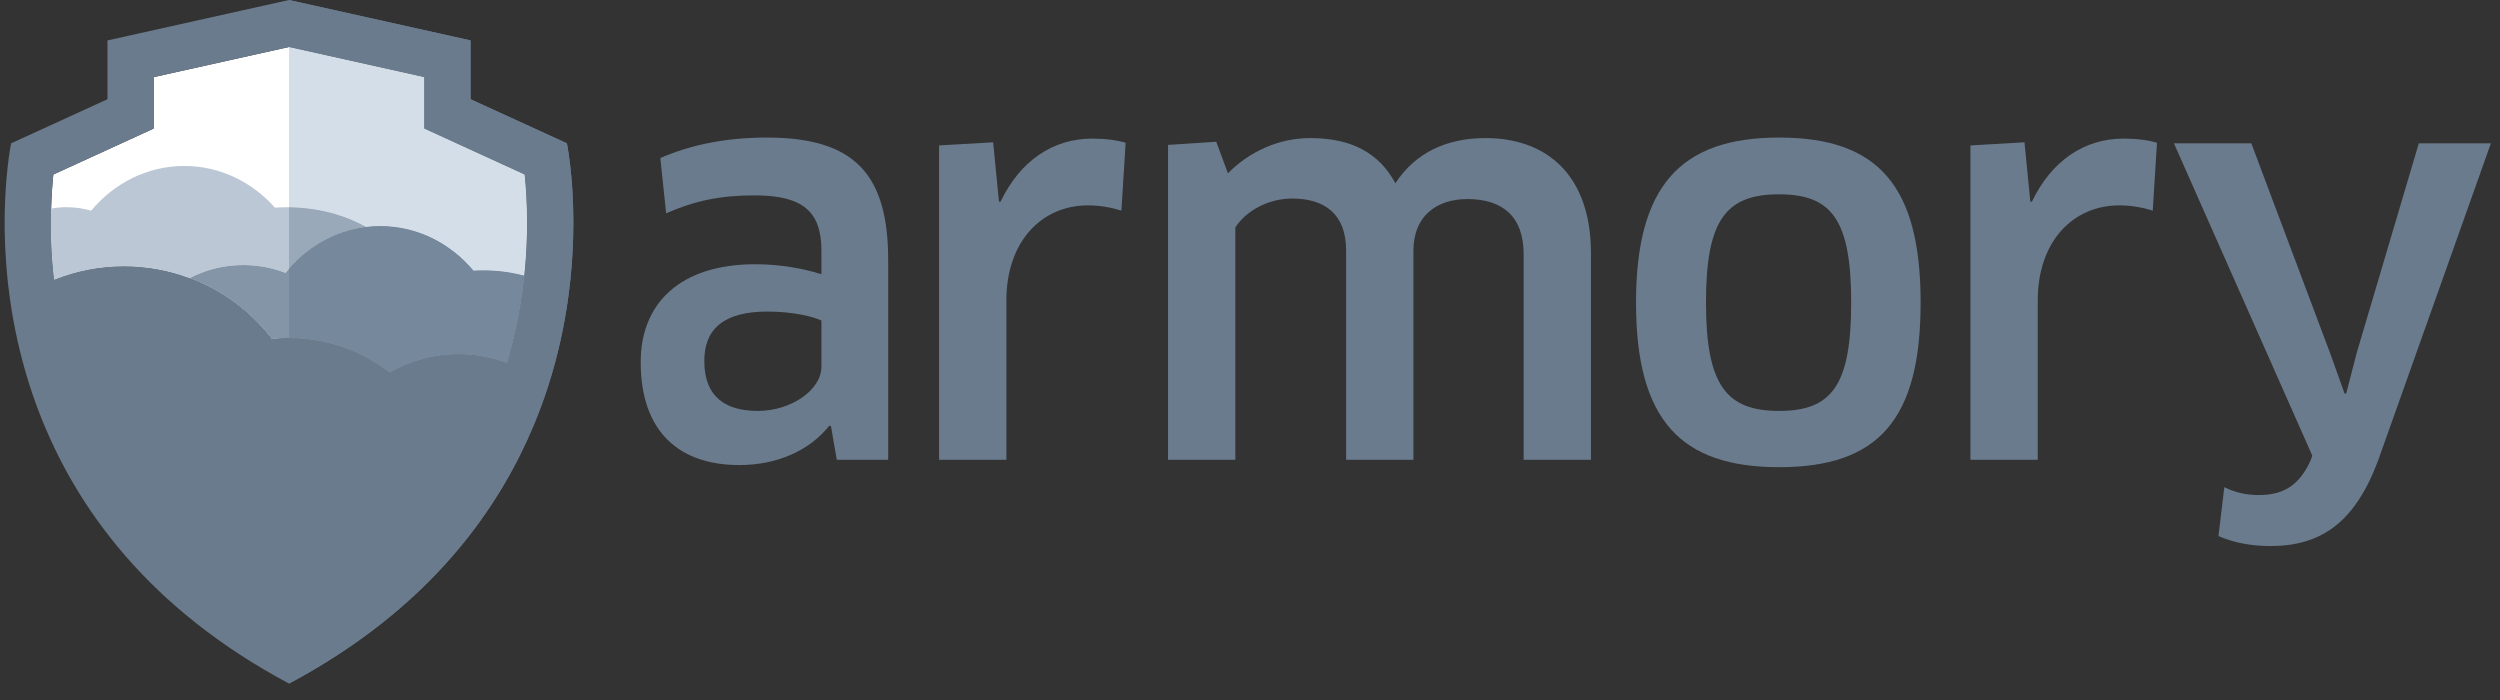
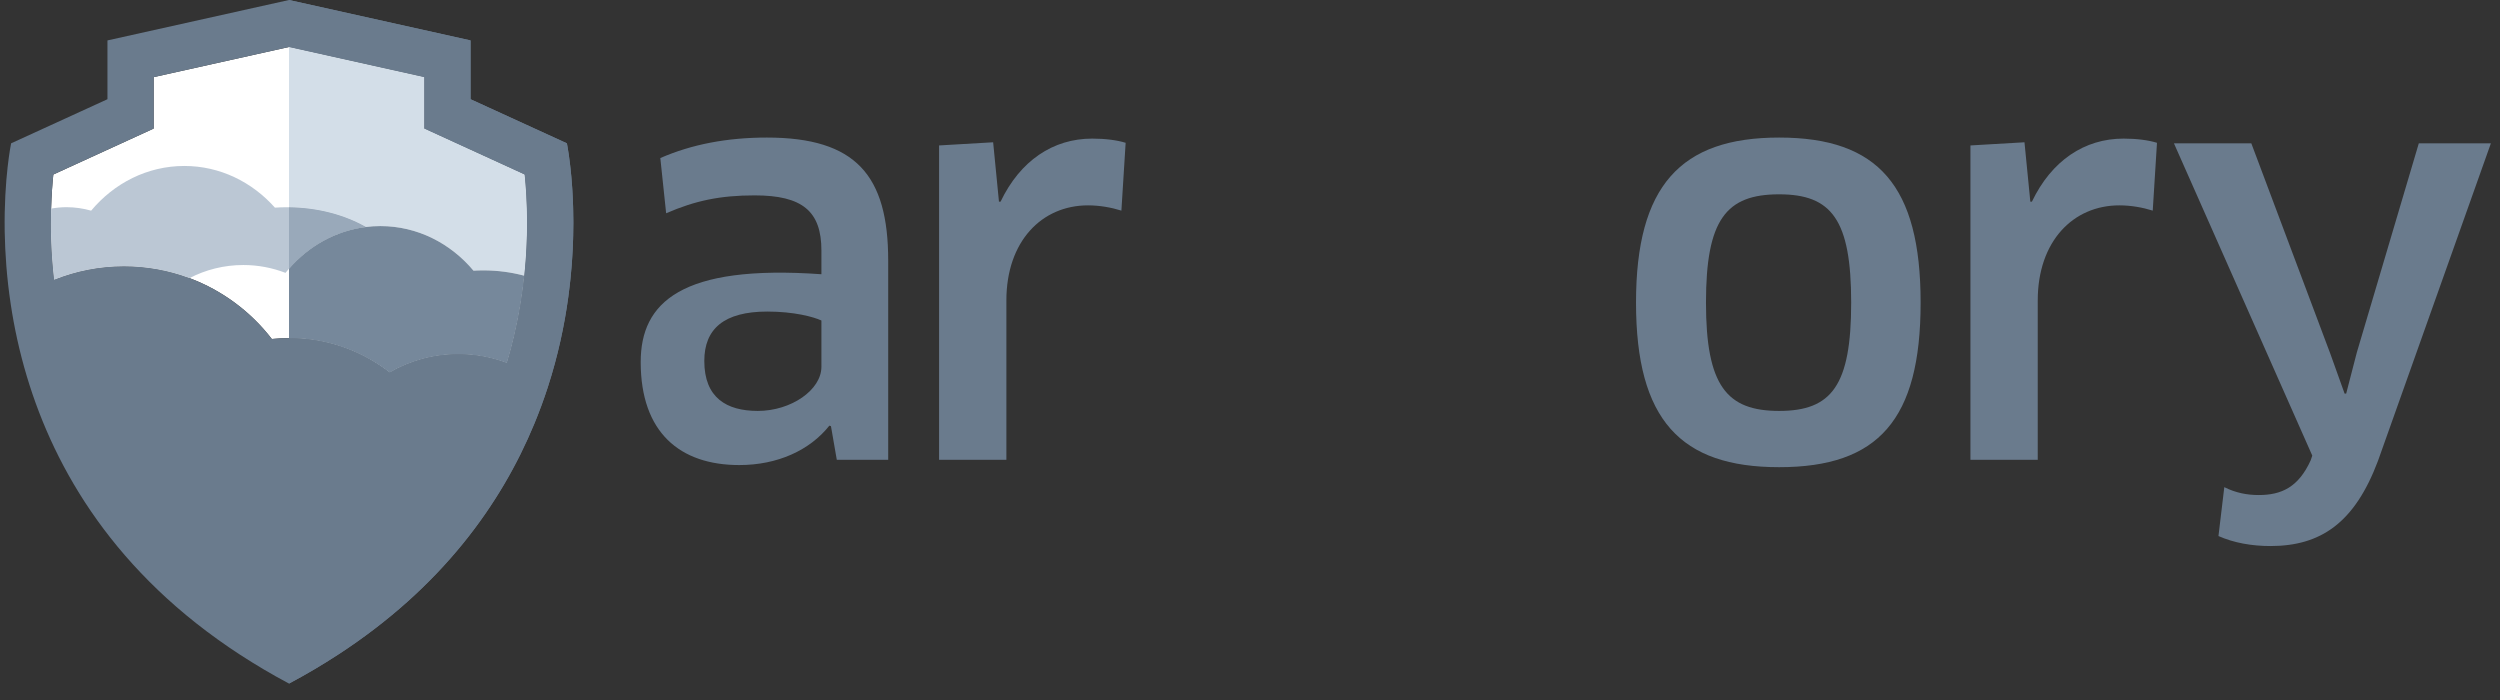
<svg xmlns="http://www.w3.org/2000/svg" width="125" height="35" viewBox="0 0 125 35" fill="none">
  <rect x="0" y="0" width="125" height="35" fill="#333333" stroke="none" />
-   <path fill-rule="evenodd" clip-rule="evenodd" d="M41.469 21.282L41.548 21.308L41.84 22.991H44.41V13.028C44.41 8.77 42.794 6.878 38.342 6.878C36.354 6.878 34.579 7.219 33.016 7.903L33.307 10.663C34.764 10.032 36.01 9.769 37.732 9.769C40.117 9.769 41.071 10.557 41.071 12.529V13.712C40.17 13.423 39.004 13.212 37.759 13.212C34.049 13.212 32.035 15.131 32.035 18.102C32.035 21.624 33.996 23.253 36.964 23.253C38.872 23.253 40.488 22.517 41.469 21.282ZM38.368 15.578C39.693 15.578 40.674 15.841 41.071 16.025V18.338C41.071 19.495 39.561 20.546 37.891 20.546C36.328 20.546 35.215 19.889 35.215 18.049C35.215 16.445 36.196 15.578 38.368 15.578Z" fill="#6A7B8D" />
+   <path fill-rule="evenodd" clip-rule="evenodd" d="M41.469 21.282L41.548 21.308L41.84 22.991H44.41V13.028C44.41 8.77 42.794 6.878 38.342 6.878C36.354 6.878 34.579 7.219 33.016 7.903L33.307 10.663C34.764 10.032 36.01 9.769 37.732 9.769C40.117 9.769 41.071 10.557 41.071 12.529V13.712C34.049 13.212 32.035 15.131 32.035 18.102C32.035 21.624 33.996 23.253 36.964 23.253C38.872 23.253 40.488 22.517 41.469 21.282ZM38.368 15.578C39.693 15.578 40.674 15.841 41.071 16.025V18.338C41.071 19.495 39.561 20.546 37.891 20.546C36.328 20.546 35.215 19.889 35.215 18.049C35.215 16.445 36.196 15.578 38.368 15.578Z" fill="#6A7B8D" />
  <path d="M46.954 22.991V7.272L49.657 7.114L49.948 10.084H50.028C51.008 8.034 52.651 6.93 54.612 6.93C55.275 6.93 55.858 7.009 56.282 7.14L56.07 10.531C55.566 10.373 54.983 10.268 54.4 10.268C52.095 10.268 50.319 12.056 50.319 15.026V22.991H46.954Z" fill="#6A7B8D" />
-   <path d="M76.183 22.991V12.713C76.183 10.82 75.123 9.953 73.374 9.953C71.837 9.953 70.671 10.794 70.671 12.529V22.991H67.306V12.529C67.306 10.663 66.192 9.927 64.603 9.927C63.463 9.927 62.324 10.505 61.767 11.372V22.991H58.402V7.245L60.813 7.088L61.396 8.665C62.483 7.561 63.967 6.904 65.504 6.904C67.57 6.904 68.948 7.64 69.77 9.164C70.777 7.613 72.367 6.904 74.275 6.904C77.375 6.904 79.548 8.796 79.548 12.66V22.991H76.183Z" fill="#6A7B8D" />
  <path fill-rule="evenodd" clip-rule="evenodd" d="M81.801 15.131C81.801 20.993 84.027 23.359 88.956 23.359C93.911 23.359 96.031 20.993 96.031 15.131C96.031 9.296 93.911 6.878 88.956 6.878C84.027 6.878 81.801 9.296 81.801 15.131ZM92.559 15.131C92.559 19.284 91.579 20.546 88.956 20.546C86.332 20.546 85.299 19.284 85.299 15.131C85.299 10.978 86.305 9.716 88.956 9.716C91.579 9.716 92.559 10.978 92.559 15.131Z" fill="#6A7B8D" />
  <path d="M98.522 22.991V7.272L101.224 7.114L101.516 10.084H101.595C102.576 8.034 104.219 6.93 106.18 6.93C106.842 6.93 107.425 7.009 107.849 7.14L107.637 10.531C107.134 10.373 106.551 10.268 105.968 10.268C103.662 10.268 101.887 12.056 101.887 15.026V22.991H98.522Z" fill="#6A7B8D" />
  <path d="M115.534 23.017L115.614 22.78L108.697 7.167H112.566L116.514 17.681L117.23 19.679H117.309L117.84 17.628L120.94 7.167H124.544L118.899 23.043C117.734 26.145 116.038 27.302 113.52 27.302C112.593 27.302 111.692 27.144 110.923 26.802L111.215 24.358C111.798 24.647 112.354 24.752 112.937 24.752C114.077 24.752 114.924 24.358 115.534 23.017Z" fill="#6A7B8D" />
  <path d="M22.559 7.043L21.216 6.428V3.856L14.45 2.349H14.45L7.684 3.856V6.428L2.667 8.725C2.62 9.175 2.576 9.753 2.556 10.429C2.527 11.424 2.554 12.636 2.707 13.987C3.784 13.554 4.961 13.313 6.195 13.313C7.35 13.313 8.455 13.524 9.475 13.906C11.12 14.523 12.542 15.587 13.591 16.95C13.873 16.921 14.16 16.905 14.45 16.905C15.973 16.905 17.396 17.32 18.616 18.04C18.918 18.219 19.207 18.415 19.483 18.628C20.49 18.045 21.661 17.709 22.913 17.709C23.77 17.709 24.59 17.868 25.345 18.154C25.476 17.718 25.596 17.277 25.701 16.829C25.953 15.762 26.115 14.738 26.216 13.786C26.445 11.609 26.346 9.806 26.233 8.725L22.559 7.043Z" fill="white" />
  <path fill-rule="evenodd" clip-rule="evenodd" d="M23.527 2.021V4.961L28.344 7.166C28.344 7.166 29.023 10.405 28.416 14.842C28.224 16.253 27.902 17.784 27.386 19.372C27.19 19.974 26.965 20.585 26.711 21.2C25.061 25.183 22.1 29.353 16.891 32.74C16.126 33.238 15.315 33.718 14.45 34.179L14.45 34.179C13.585 33.718 12.773 33.237 12.008 32.739C5.755 28.673 2.741 23.478 1.346 18.833C0.969 17.577 0.71 16.362 0.538 15.22C0.337 13.89 0.253 12.659 0.235 11.581C0.192 8.906 0.556 7.166 0.556 7.166L5.373 4.961V2.021L14.45 0H14.45L23.527 2.021ZM25.702 16.829C25.954 15.762 26.116 14.738 26.216 13.786C26.445 11.609 26.346 9.806 26.233 8.725L21.216 6.428V3.856L14.45 2.349H14.45L7.684 3.856V6.428L2.667 8.725C2.62 9.175 2.576 9.753 2.556 10.429C2.527 11.424 2.554 12.636 2.708 13.987C3.785 13.554 4.961 13.313 6.195 13.313C7.35 13.313 8.455 13.524 9.476 13.906C11.12 14.523 12.543 15.587 13.591 16.95C13.873 16.921 14.16 16.905 14.45 16.905C15.973 16.905 17.396 17.32 18.616 18.04C18.918 18.219 19.208 18.415 19.483 18.628C20.491 18.045 21.662 17.709 22.913 17.709C23.77 17.709 24.59 17.867 25.346 18.154C25.476 17.718 25.596 17.277 25.702 16.829Z" fill="#6A7B8D" />
  <path d="M9.475 13.906C10.28 13.488 11.195 13.251 12.167 13.251C12.911 13.251 13.621 13.391 14.274 13.643C15.276 12.396 16.695 11.546 18.298 11.349C17.217 10.732 15.84 10.362 14.34 10.362C14.139 10.362 13.941 10.369 13.746 10.382C12.605 9.099 10.998 8.298 9.217 8.298C7.366 8.298 5.704 9.161 4.557 10.533C4.164 10.422 3.751 10.359 3.323 10.359C3.061 10.359 2.806 10.386 2.556 10.429C2.527 11.424 2.554 12.636 2.707 13.987C3.784 13.554 4.961 13.313 6.195 13.313C7.35 13.313 8.455 13.524 9.475 13.906Z" fill="#BBC7D4" />
-   <path d="M24.161 13.519C23.997 13.519 23.835 13.525 23.675 13.534C22.529 12.165 20.867 11.304 19.019 11.304C18.775 11.304 18.535 11.319 18.298 11.349C16.695 11.546 15.276 12.396 14.275 13.643C13.621 13.391 12.911 13.251 12.167 13.251C11.196 13.251 10.28 13.488 9.476 13.906C11.12 14.523 12.543 15.587 13.591 16.95C13.873 16.921 14.16 16.905 14.45 16.905C15.973 16.905 17.396 17.32 18.616 18.041C18.918 18.219 19.208 18.415 19.483 18.628C20.49 18.045 21.662 17.709 22.913 17.709C23.77 17.709 24.59 17.867 25.346 18.154C25.476 17.718 25.596 17.277 25.701 16.829C25.953 15.762 26.116 14.738 26.216 13.786C25.577 13.614 24.885 13.519 24.161 13.519Z" fill="#8495A7" />
  <path d="M26.216 13.786C25.577 13.614 24.885 13.519 24.161 13.519C23.997 13.519 23.835 13.525 23.675 13.534C22.529 12.165 20.867 11.304 19.018 11.304C18.775 11.304 18.535 11.319 18.298 11.349C16.786 11.535 15.438 12.3 14.45 13.433C15.438 12.3 16.786 11.535 18.298 11.349C17.244 10.747 15.908 10.38 14.45 10.363V2.349L21.216 3.856V6.428L26.233 8.725C26.296 9.327 26.354 10.152 26.354 11.141C26.354 11.929 26.317 12.821 26.216 13.786Z" fill="#D3DEE8" />
  <path d="M14.45 34.179V16.905C15.973 16.905 17.396 17.32 18.616 18.041C18.918 18.219 19.208 18.415 19.483 18.628C20.49 18.045 21.662 17.709 22.913 17.709C23.77 17.709 24.59 17.867 25.345 18.154C25.476 17.718 25.596 17.277 25.701 16.829C25.953 15.762 26.115 14.738 26.216 13.786C26.317 12.821 26.354 11.929 26.354 11.141C26.354 10.152 26.296 9.327 26.233 8.725L21.216 6.428V3.856L14.45 2.349V0L23.527 2.021V4.961L28.344 7.166C28.344 7.166 28.668 8.715 28.668 11.137C28.668 12.218 28.603 13.473 28.416 14.842C28.224 16.253 27.901 17.784 27.386 19.372C27.19 19.974 26.965 20.585 26.71 21.2C25.061 25.183 22.1 29.353 16.891 32.74C16.126 33.238 15.315 33.718 14.45 34.179Z" fill="#6A7B8D" />
  <path d="M14.45 13.433V10.363C15.908 10.381 17.244 10.747 18.298 11.349C16.786 11.535 15.438 12.301 14.45 13.433Z" fill="#99A9BA" />
  <path d="M19.483 18.628C19.208 18.415 18.918 18.219 18.616 18.041C17.396 17.32 15.973 16.905 14.45 16.905V13.433C15.438 12.3 16.786 11.535 18.298 11.349C18.535 11.319 18.775 11.304 19.018 11.304C20.867 11.304 22.529 12.165 23.675 13.534C23.835 13.525 23.997 13.519 24.161 13.519C24.885 13.519 25.577 13.614 26.216 13.786C26.115 14.738 25.953 15.762 25.701 16.829C25.596 17.277 25.476 17.718 25.345 18.154C24.59 17.867 23.77 17.709 22.913 17.709C21.662 17.709 20.49 18.045 19.483 18.628Z" fill="#76889B" />
</svg>